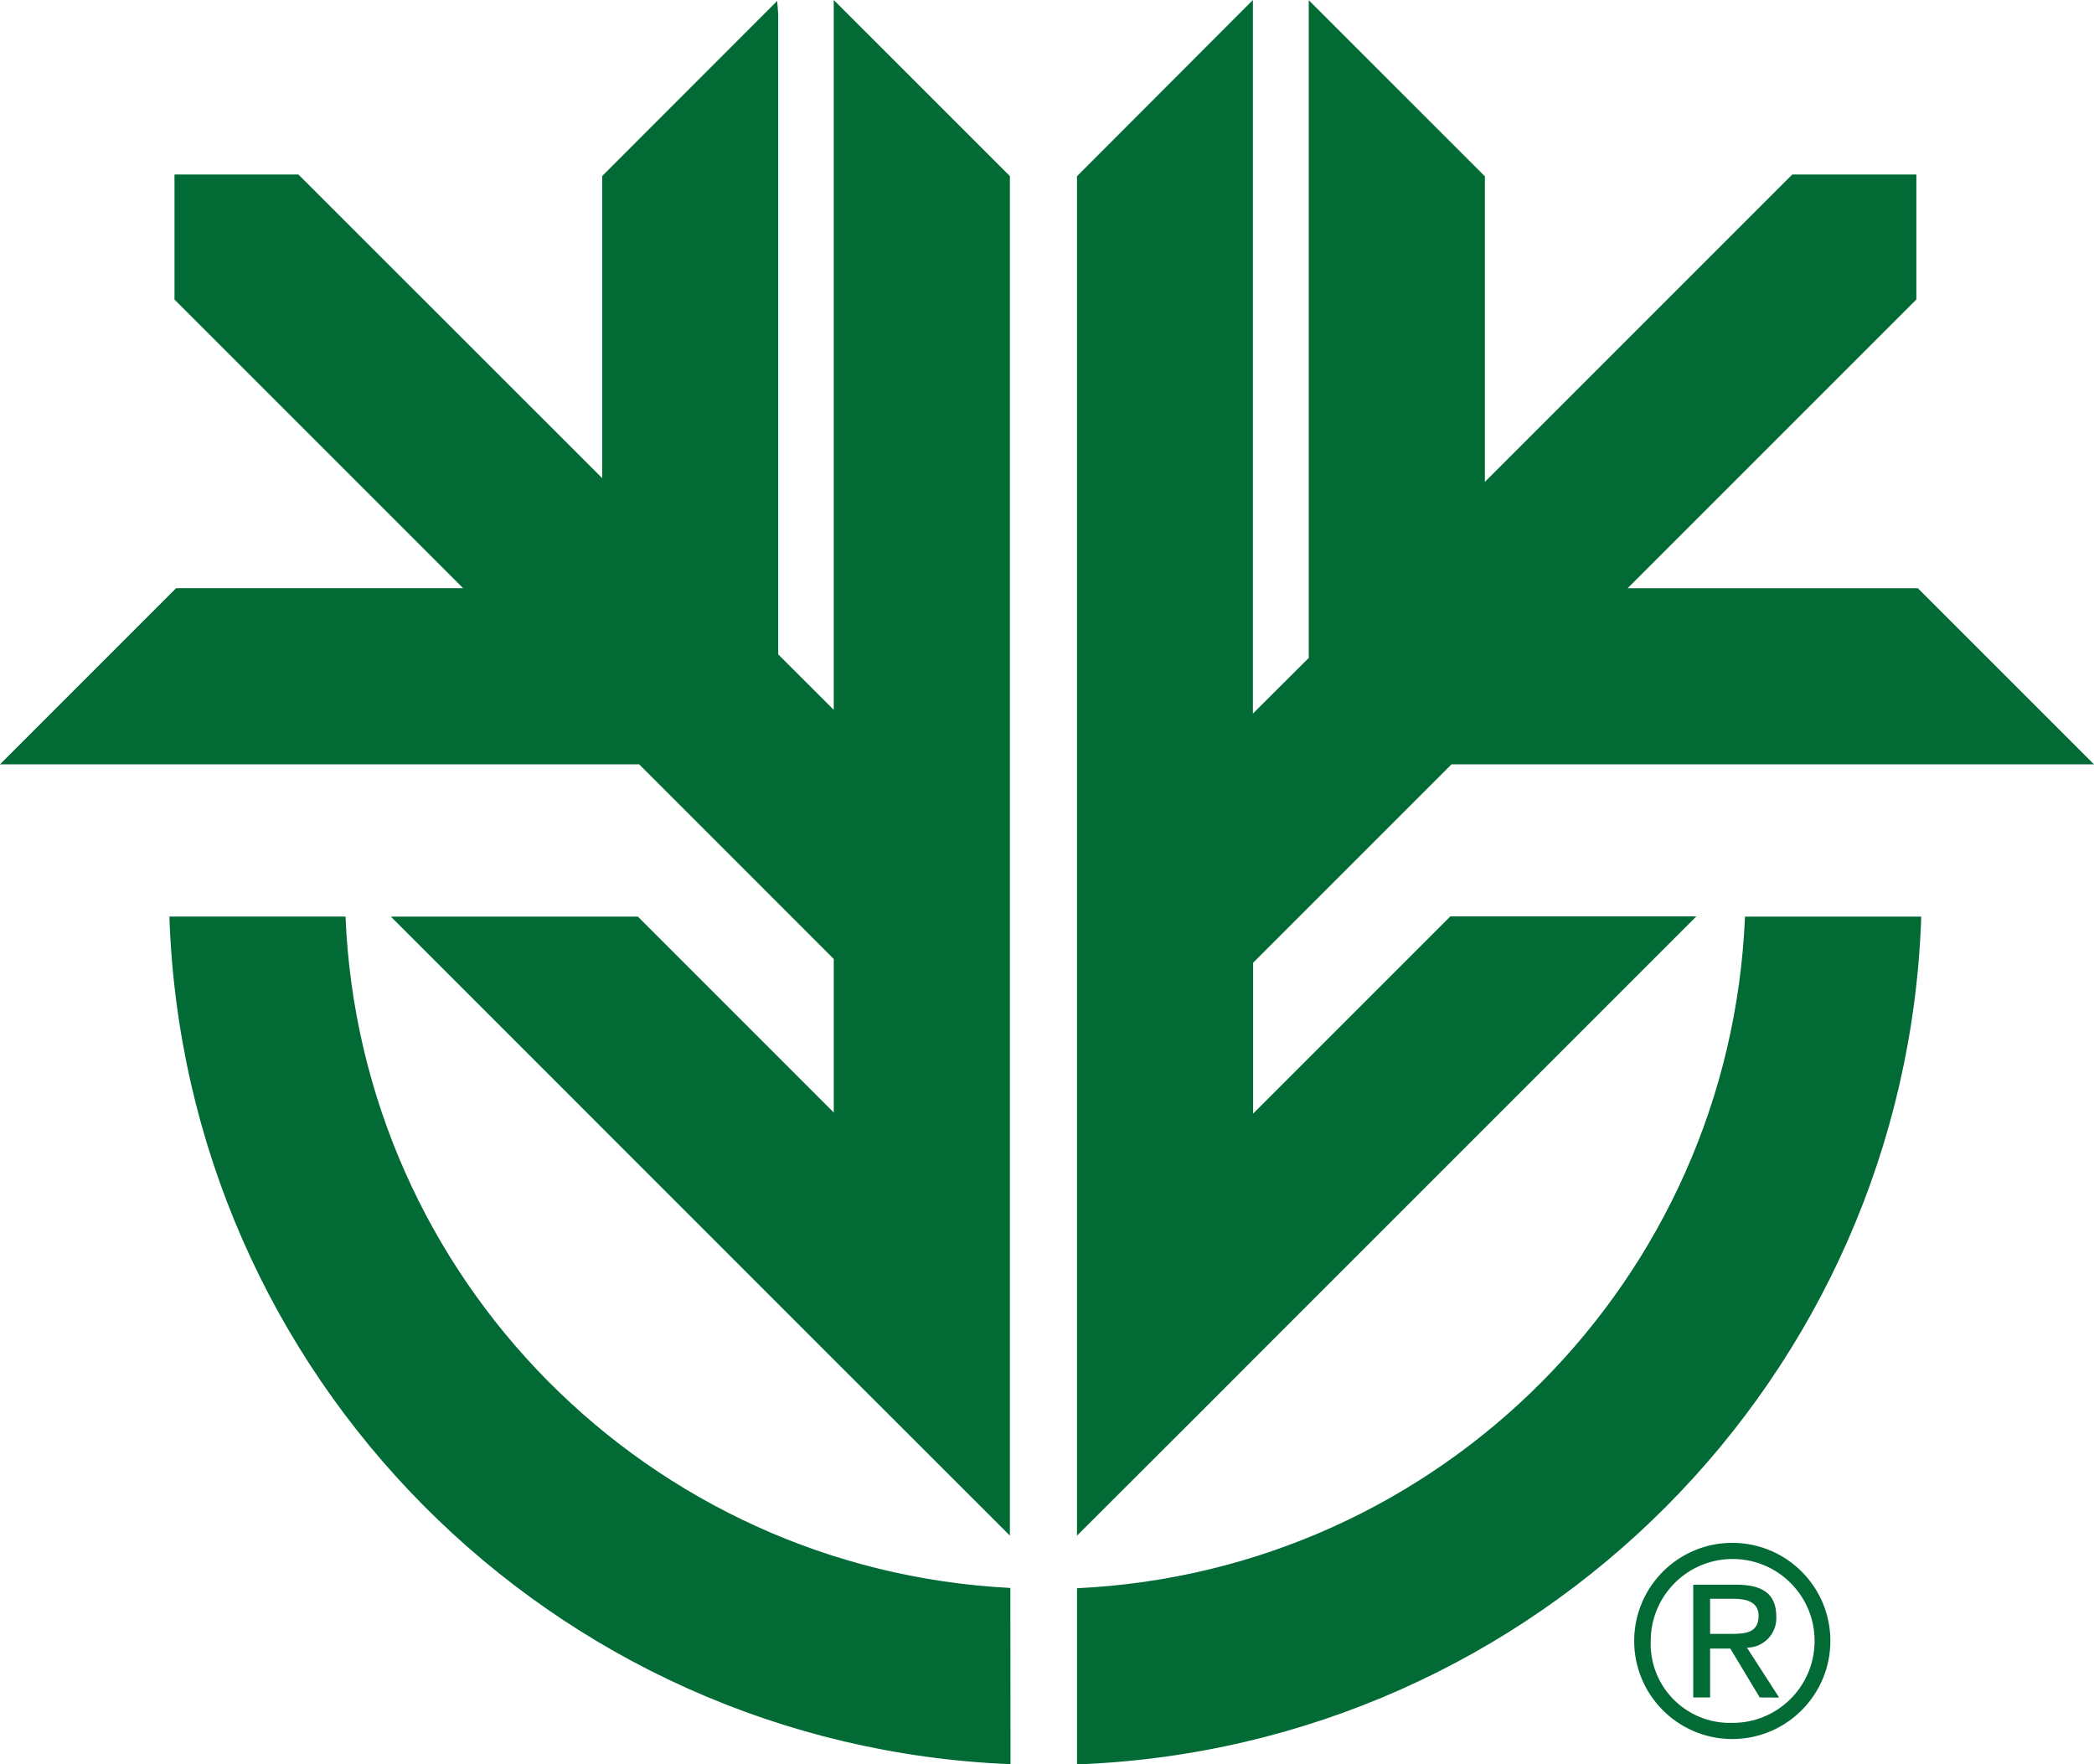
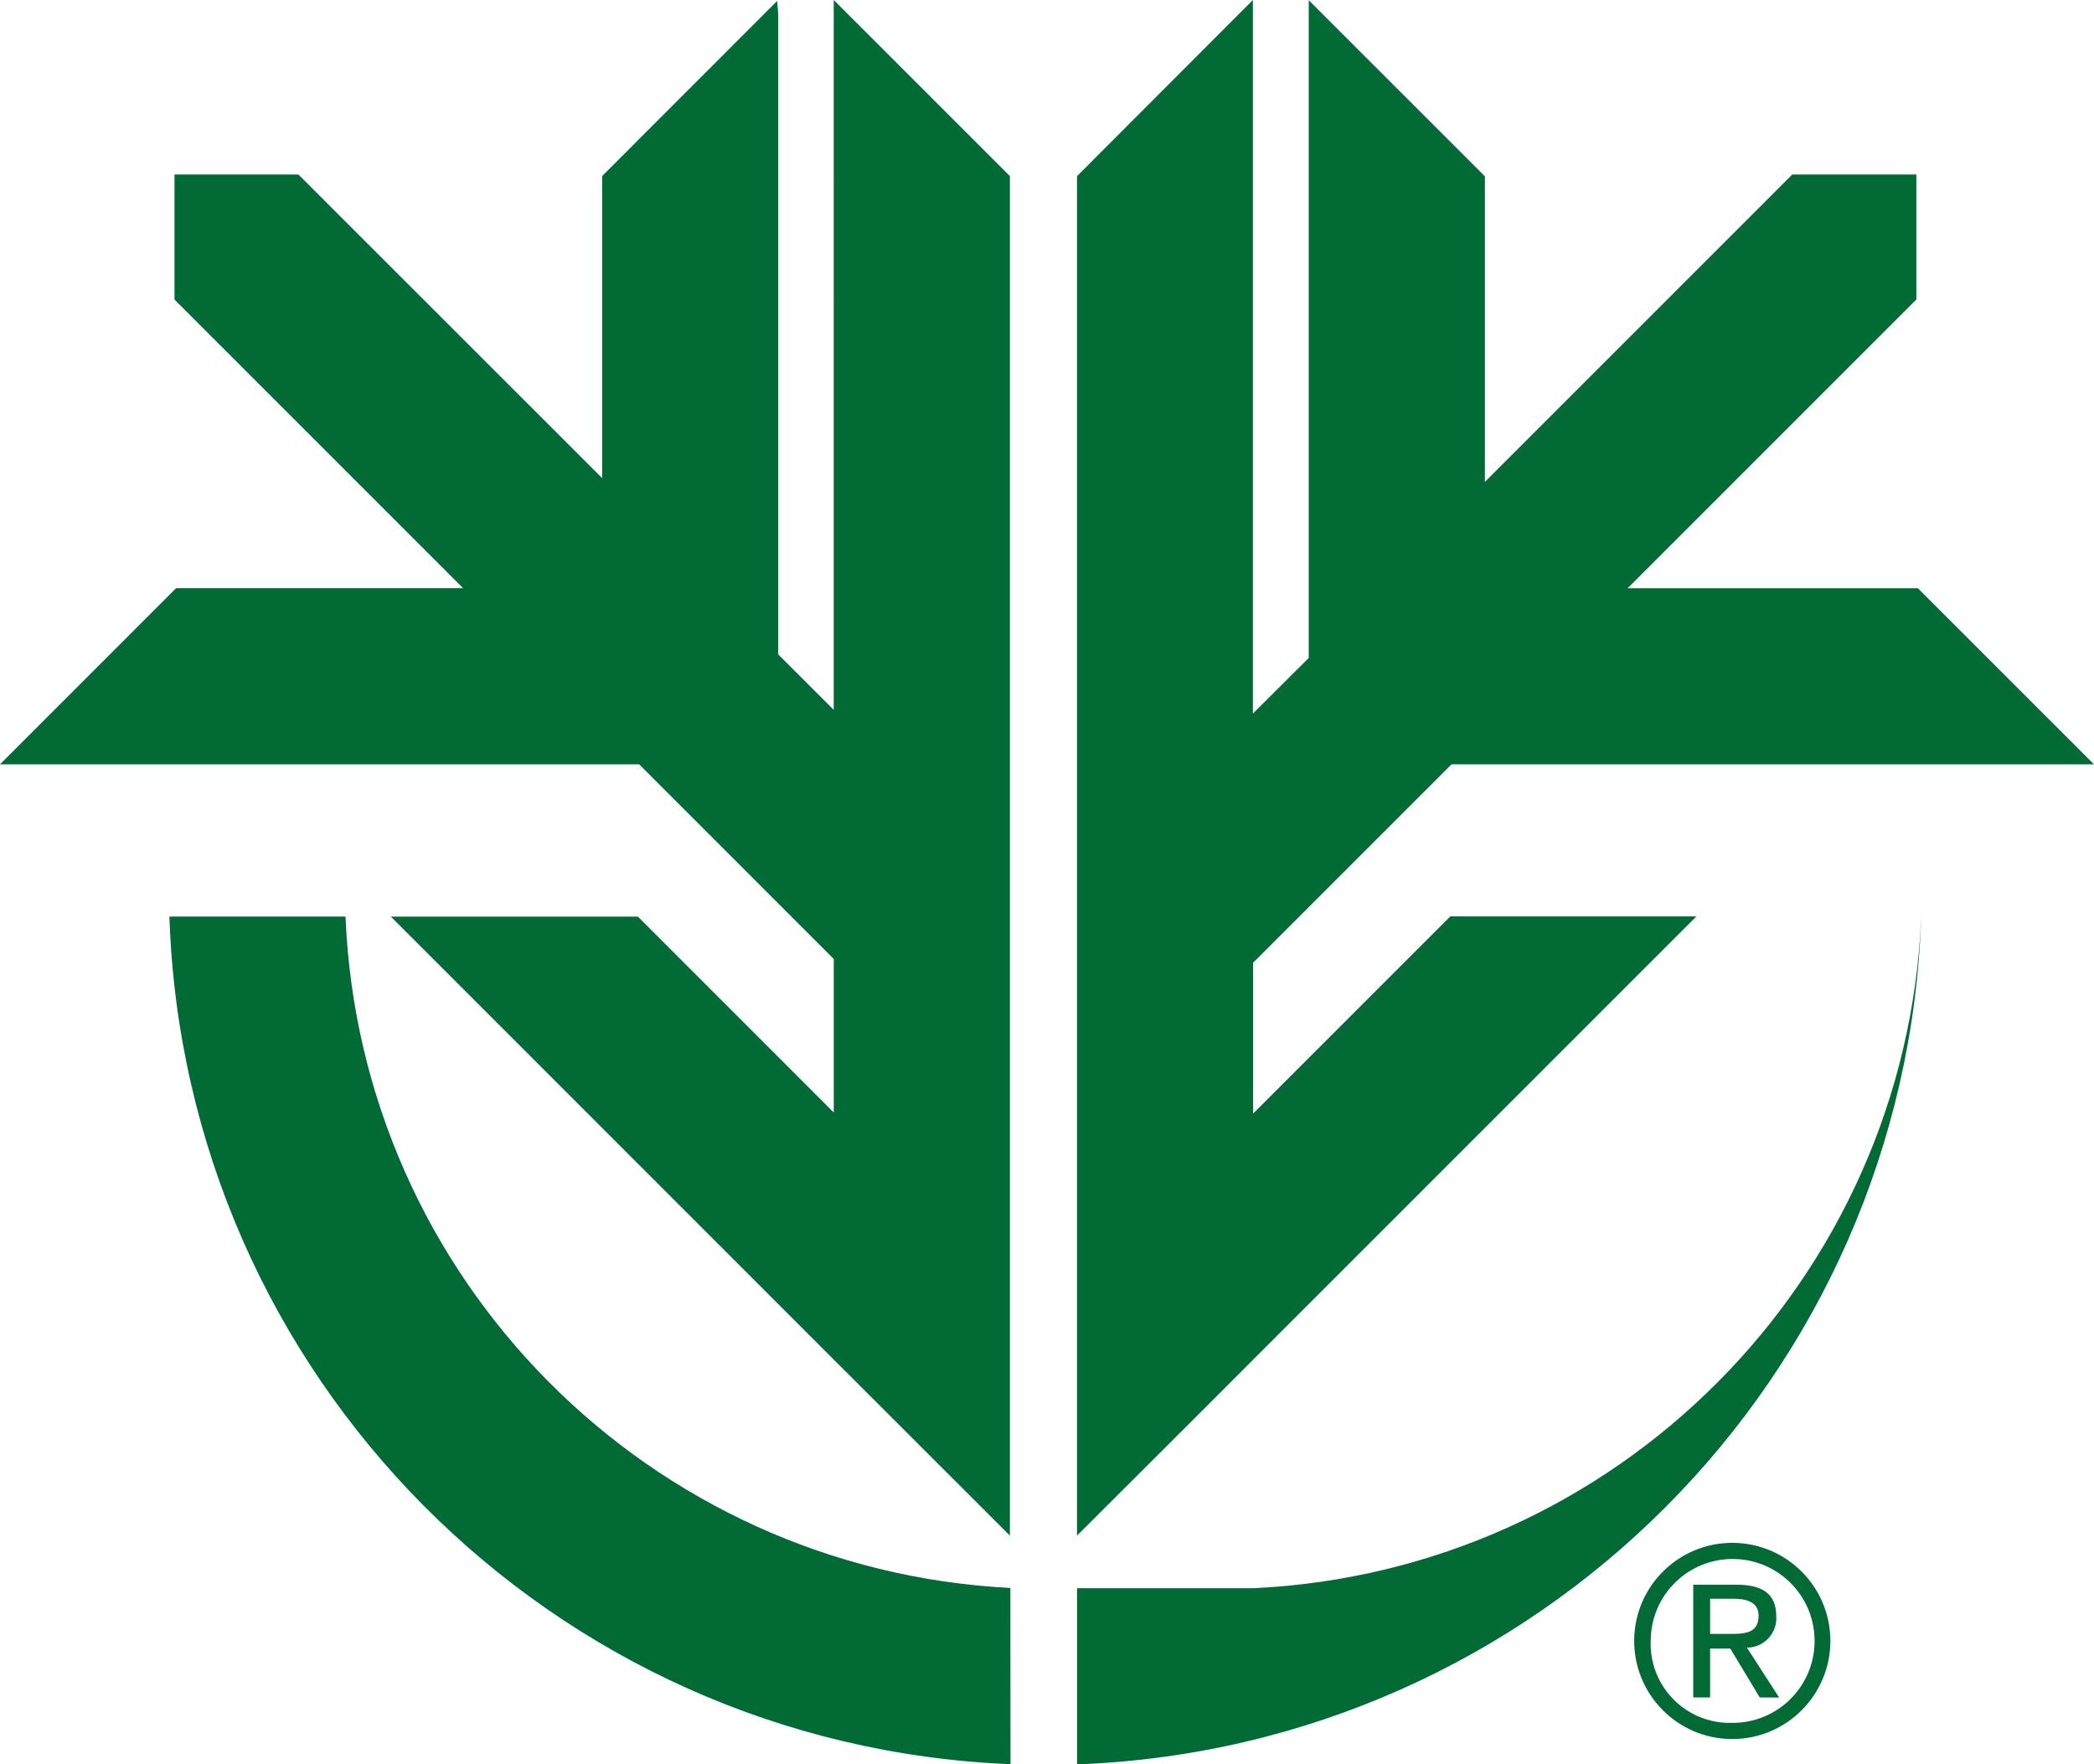
<svg xmlns="http://www.w3.org/2000/svg" viewBox="1 3.066 58 48.87">
-   <path d="M34.291,42.146l-3.46,3.454V7.946l4.872-4.88V22.831l1.547-1.542V3.072l4.879,4.878v8.463l8.513-8.513h3.438v3.461l-7.998,7.998h8.039l4.879,4.878h-17.796l-5.495,5.495v4.179l5.462-5.462h6.815l-12.277,12.277-1.418,1.421ZM1,24.236H18.703l5.391,5.392v4.253l-.115-.115-1.418-1.419-3.893-3.893h-6.842l12.267,12.27,1.44,1.438,3.439,3.437V7.944l-4.879-4.878V22.727l-1.538-1.536V3.453l-.029-.361-4.847,4.85v8.367L9.265,7.899h-3.432v3.464l7.994,7.994H5.878L1,24.236Zm9.57,4.217H5.692c.422,12.718,10.582,22.958,23.297,23.477l-.004-4.881c-10.02-.513-18.001-8.572-18.415-18.597Zm38.817,20.249l.892,1.383-.537-.003-.815-1.353h-.56v1.353h-.467v-3.123h1.194c.726,0,1.106,.253,1.106,.882,.025,.45-.319,.835-.769,.86h-.044Zm-.45-.38c.414,0,.773-.029,.773-.506,0-.387-.356-.467-.683-.467h-.66v.972h.57Zm-18.105-1.266v4.88c12.749-.477,22.959-10.73,23.383-23.481h-4.882c-.418,10.057-8.447,18.129-18.501,18.602Zm20.866,1.448c.006,1.502-1.207,2.724-2.708,2.73h-.036c-1.501-.015-2.705-1.244-2.69-2.744s1.244-2.705,2.744-2.69c1.485,.015,2.683,1.219,2.69,2.704Zm-.437,.05c.021-1.253-.978-2.286-2.232-2.307-1.253-.021-2.286,.978-2.307,2.232v.026c-.05,1.21,.891,2.231,2.101,2.28,.044,.002,.087,.002,.131,.001,1.253,.021,2.286-.978,2.307-2.232Z" fill="#016A35" />
+   <path d="M34.291,42.146l-3.46,3.454V7.946l4.872-4.88V22.831l1.547-1.542V3.072l4.879,4.878v8.463l8.513-8.513h3.438v3.461l-7.998,7.998h8.039l4.879,4.878h-17.796l-5.495,5.495v4.179l5.462-5.462h6.815l-12.277,12.277-1.418,1.421ZM1,24.236H18.703l5.391,5.392v4.253l-.115-.115-1.418-1.419-3.893-3.893h-6.842l12.267,12.27,1.44,1.438,3.439,3.437V7.944l-4.879-4.878V22.727l-1.538-1.536V3.453l-.029-.361-4.847,4.85v8.367L9.265,7.899h-3.432v3.464l7.994,7.994H5.878L1,24.236Zm9.57,4.217H5.692c.422,12.718,10.582,22.958,23.297,23.477l-.004-4.881c-10.02-.513-18.001-8.572-18.415-18.597Zm38.817,20.249l.892,1.383-.537-.003-.815-1.353h-.56v1.353h-.467v-3.123h1.194c.726,0,1.106,.253,1.106,.882,.025,.45-.319,.835-.769,.86h-.044Zm-.45-.38c.414,0,.773-.029,.773-.506,0-.387-.356-.467-.683-.467h-.66v.972h.57Zm-18.105-1.266v4.88c12.749-.477,22.959-10.73,23.383-23.481c-.418,10.057-8.447,18.129-18.501,18.602Zm20.866,1.448c.006,1.502-1.207,2.724-2.708,2.73h-.036c-1.501-.015-2.705-1.244-2.69-2.744s1.244-2.705,2.744-2.69c1.485,.015,2.683,1.219,2.69,2.704Zm-.437,.05c.021-1.253-.978-2.286-2.232-2.307-1.253-.021-2.286,.978-2.307,2.232v.026c-.05,1.21,.891,2.231,2.101,2.28,.044,.002,.087,.002,.131,.001,1.253,.021,2.286-.978,2.307-2.232Z" fill="#016A35" />
</svg>